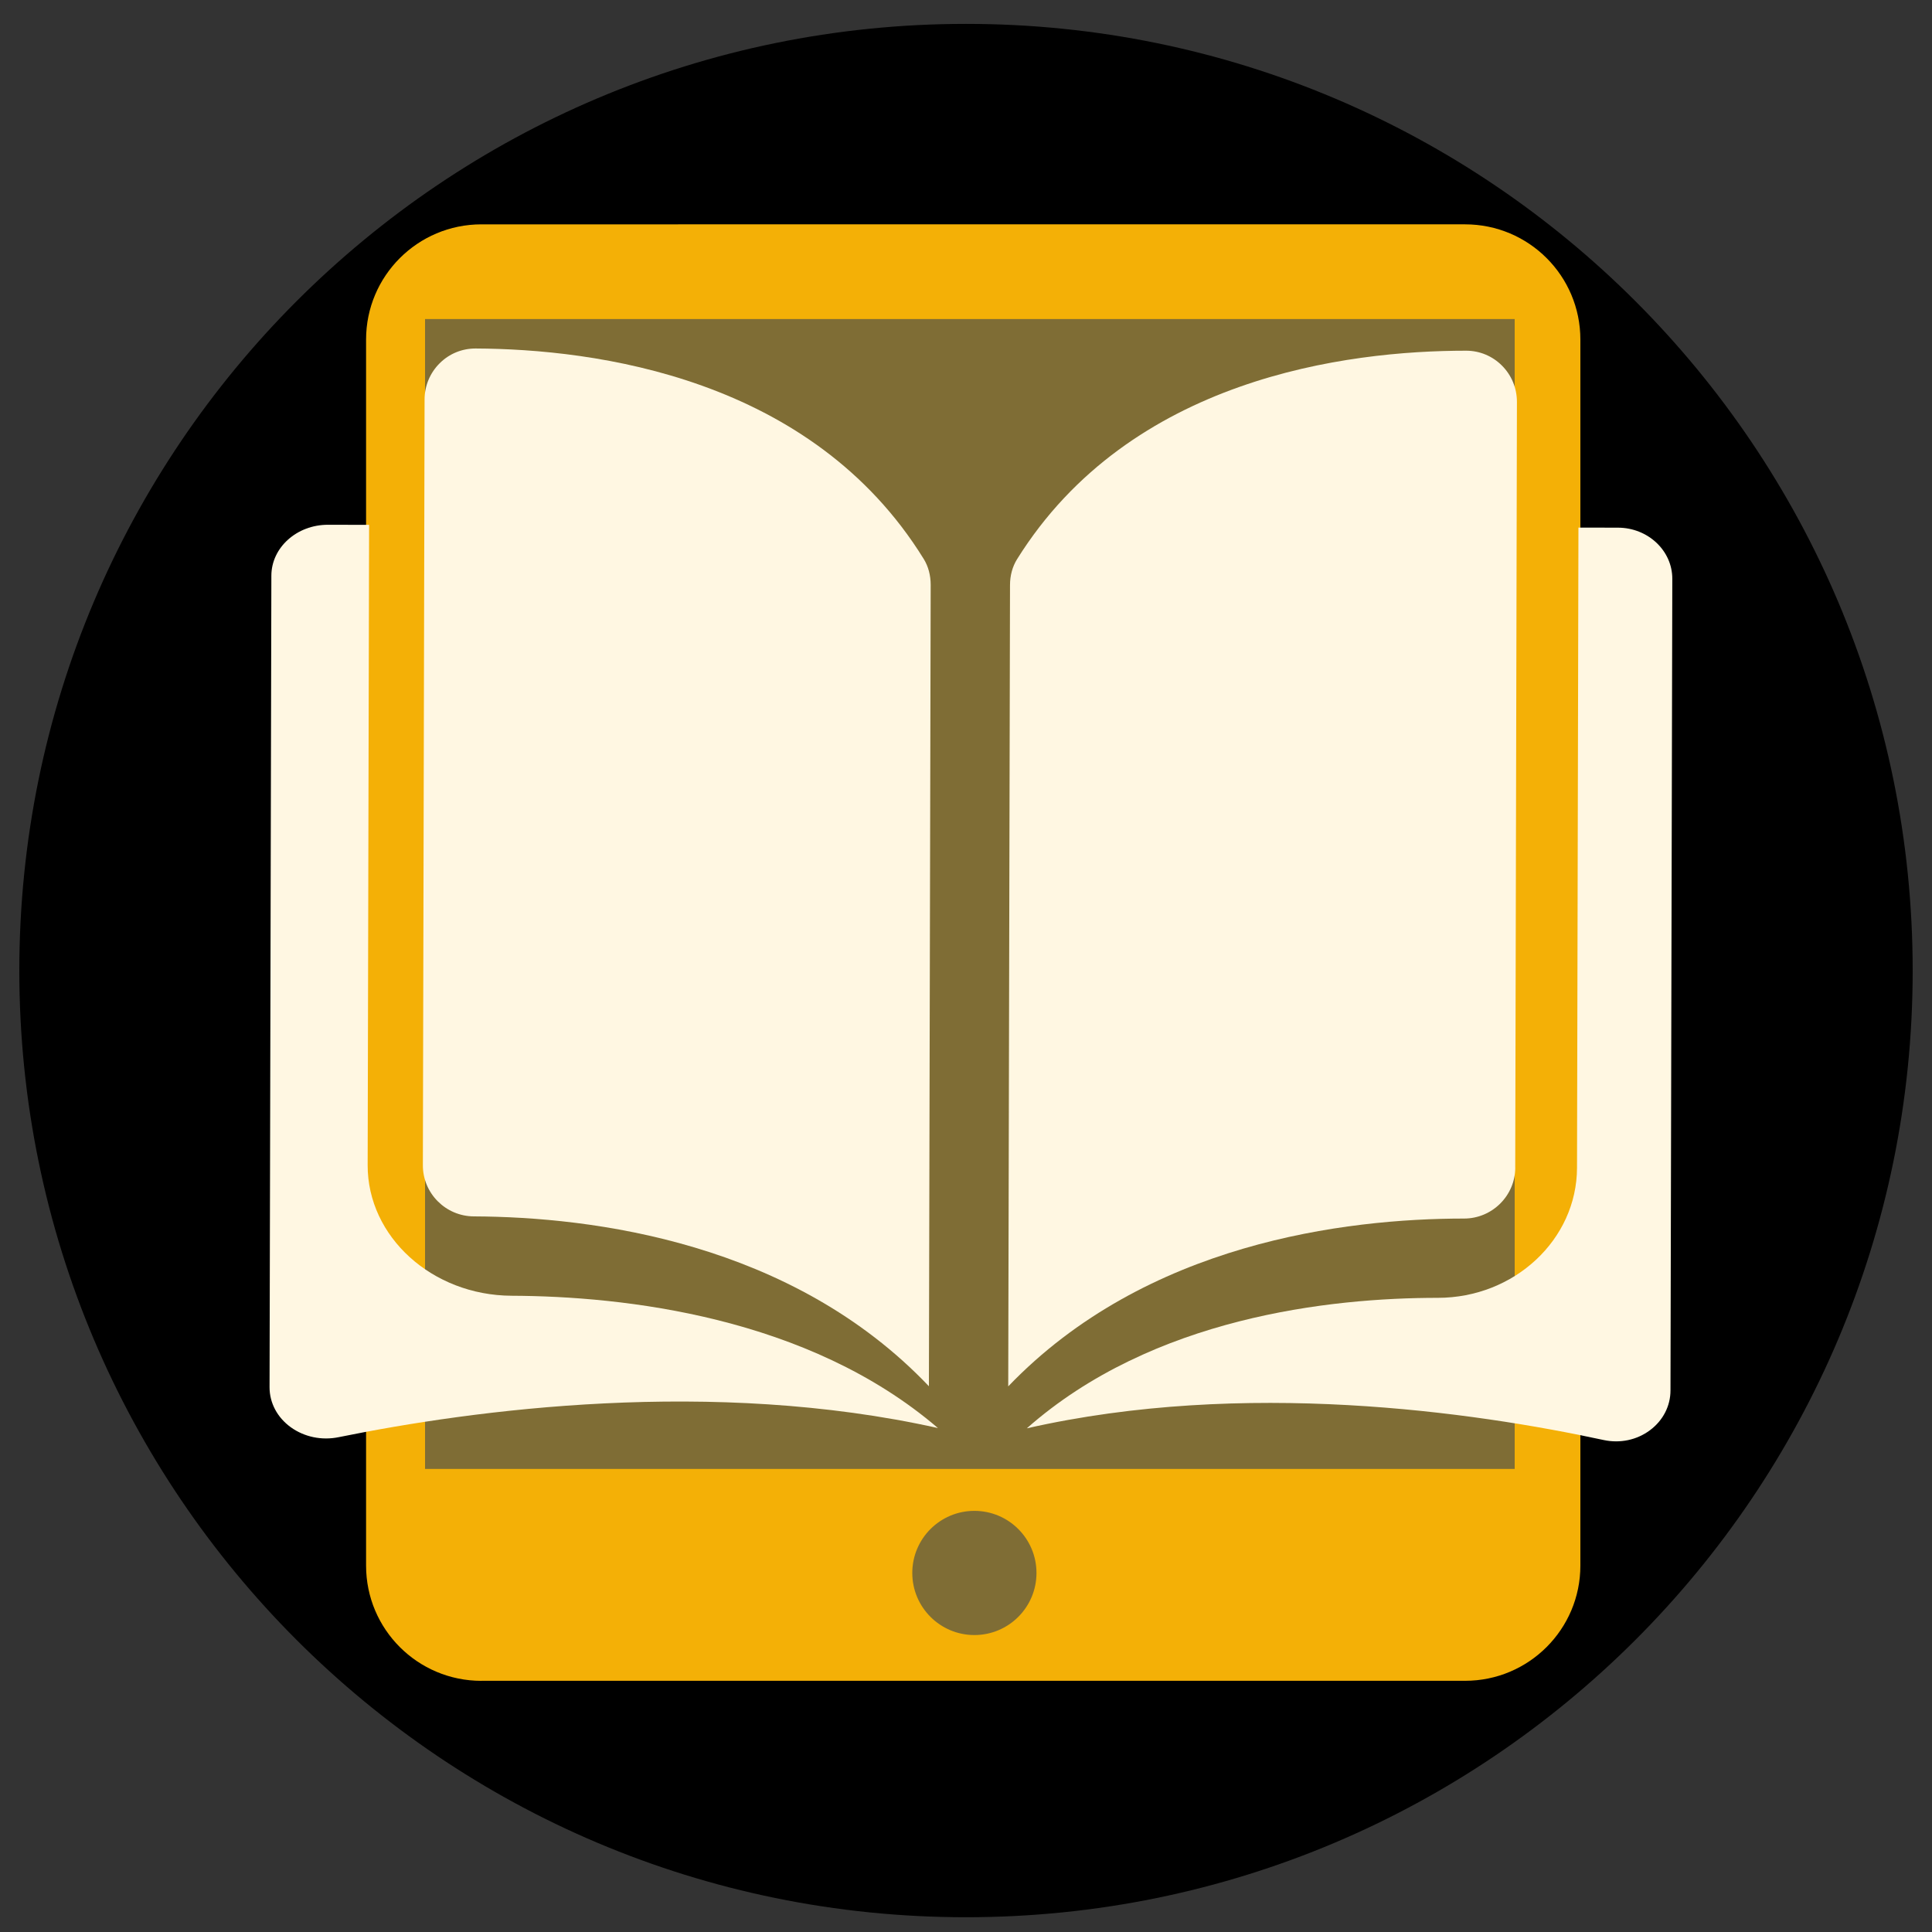
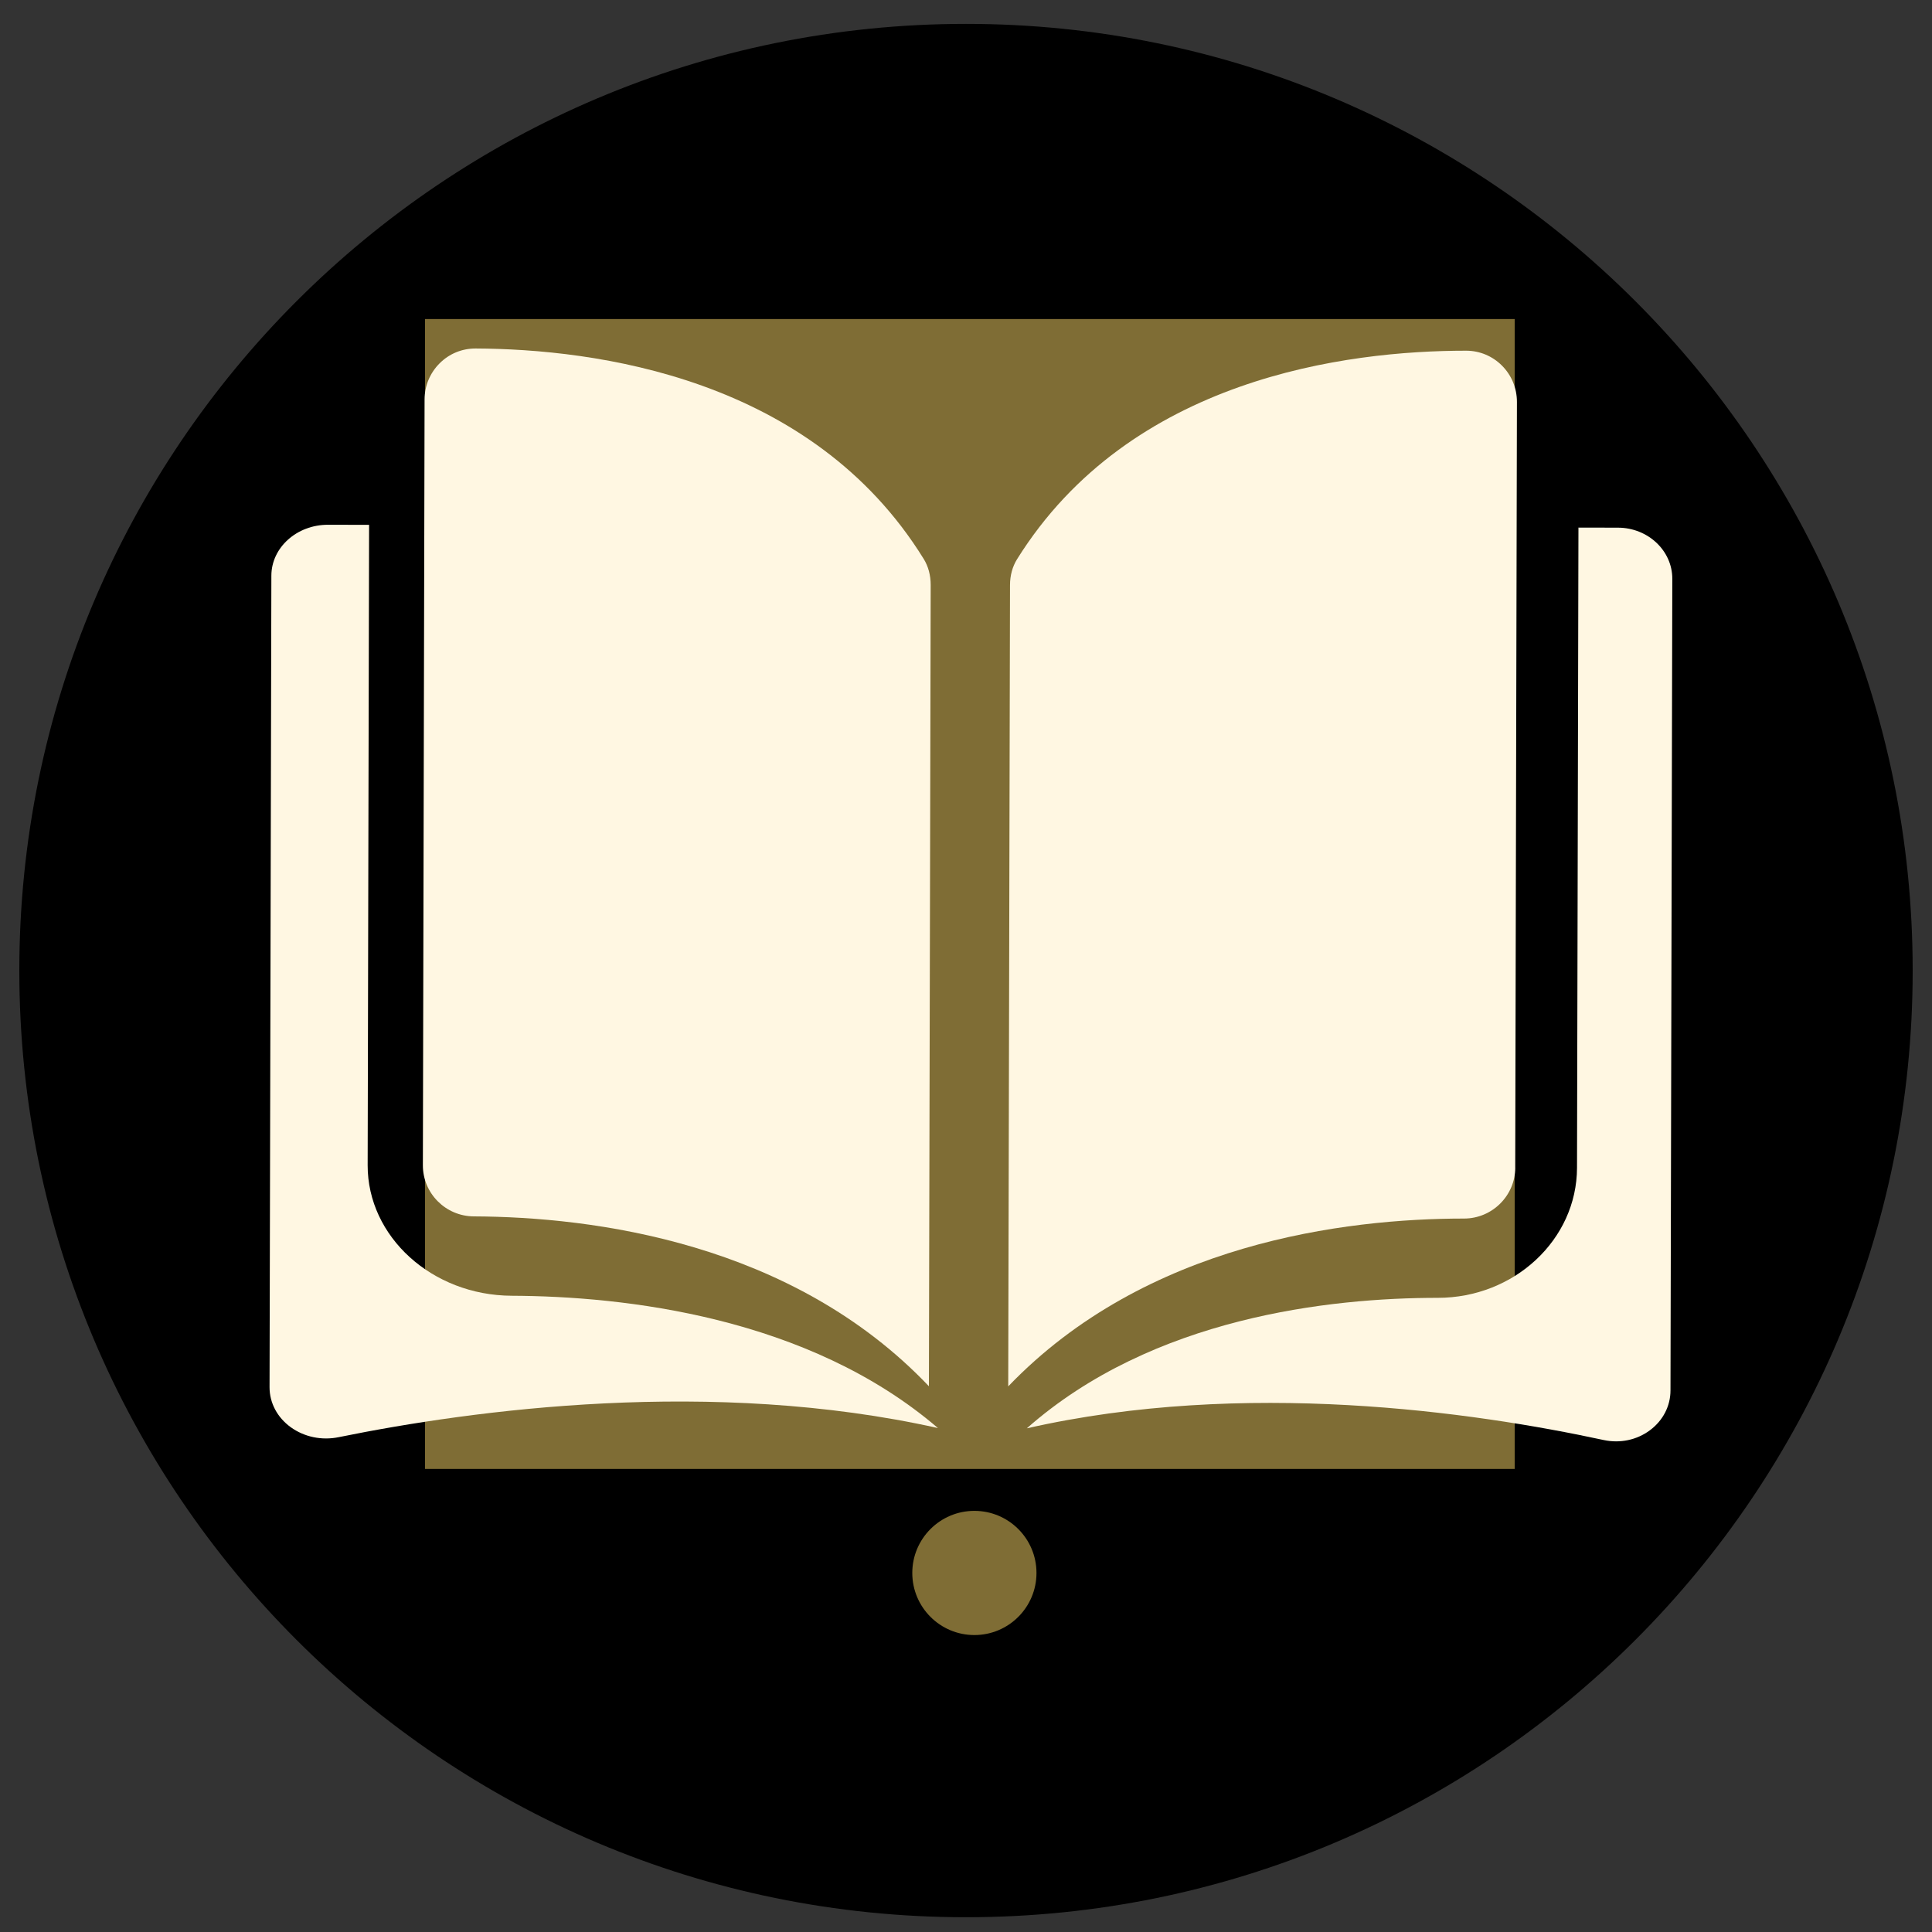
<svg xmlns="http://www.w3.org/2000/svg" id="Livello_1" version="1.1" viewBox="0 0 500 500">
  <rect x="0" y="0" width="500" height="500" fill="#333333" stroke="none" />
  <defs>
    <style>
      .st0 {
        fill: #fff7e2;
      }

      .st1 {
        fill: #7f6d35;
      }

      .st2 {
        fill: #f4b006;
      }
    </style>
  </defs>
  <path d="M495,251.18c0,135.3-109.7,245-245,245S5,386.49,5,251.18,114.69,6.18,250,6.18s245,109.69,245,245h0ZM495,251.18" />
  <g>
-     <path class="st2" d="M124.59,434.99h254.57c16.48,0,29.84-13.35,29.84-29.82V87.88c0-16.47-13.35-29.82-29.84-29.82H124.59c-16.48,0-29.85,13.35-29.85,29.82v317.3c0,16.48,13.36,29.82,29.85,29.82h0ZM124.59,434.99" />
    <rect class="st1" x="110" y="82.57" width="282" height="297.59" />
    <circle class="st1" cx="252.17" cy="407.08" r="16.07" />
    <g>
      <path class="st0" d="M123.09,90.19h-.03c-3.49,0-6.78,1.34-9.27,3.82-2.51,2.5-3.9,5.83-3.91,9.37l-.44,198.18c-.02,7.27,5.9,13.21,13.2,13.24,30.76.14,82.29,6.67,117.76,43.96l.46-207.4c0-2.47-.61-4.78-1.8-6.7-29.08-47.06-85.14-54.33-115.98-54.47h0ZM123.09,90.19" />
      <path class="st0" d="M418.72,136.56l-10.22-.02-.37,165.69c-.04,18.56-16.21,33.65-36.04,33.65-27.85,0-73.77,5-106.35,33.77,56.26-12.78,115.53-4.26,149.3,3.03,4.22.91,8.58-.01,11.96-2.53,3.38-2.51,5.32-6.27,5.32-10.31l.47-210.04c.02-7.29-6.3-13.23-14.07-13.24h0ZM418.72,136.56" />
      <path class="st0" d="M392.14,302.19l.44-198.18c0-3.55-1.37-6.88-3.87-9.39-2.47-2.48-5.76-3.85-9.25-3.86h-.03c-30.83,0-86.92,7.02-116.21,53.95-1.19,1.91-1.83,4.22-1.83,6.69l-.46,207.39c35.63-37.12,87.19-43.42,117.96-43.43,7.29,0,13.24-5.92,13.26-13.18h0ZM392.14,302.19" />
-       <path class="st0" d="M95.15,301.52l.37-165.69-10.62-.02c-8.08-.02-14.66,5.89-14.67,13.18l-.47,210.03c0,4.04,1.99,7.81,5.48,10.34,3.5,2.53,8.02,3.48,12.41,2.58,35.11-7.14,96.71-15.39,155.09-2.36-33.71-28.91-81.39-34.12-110.31-34.24-20.6-.09-37.33-15.26-37.28-33.81h0ZM95.15,301.52" />
+       <path class="st0" d="M95.15,301.52l.37-165.69-10.62-.02c-8.08-.02-14.66,5.89-14.67,13.18l-.47,210.03c0,4.04,1.99,7.81,5.48,10.34,3.5,2.53,8.02,3.48,12.41,2.58,35.11-7.14,96.71-15.39,155.09-2.36-33.71-28.91-81.39-34.12-110.31-34.24-20.6-.09-37.33-15.26-37.28-33.81h0M95.15,301.52" />
    </g>
  </g>
</svg>